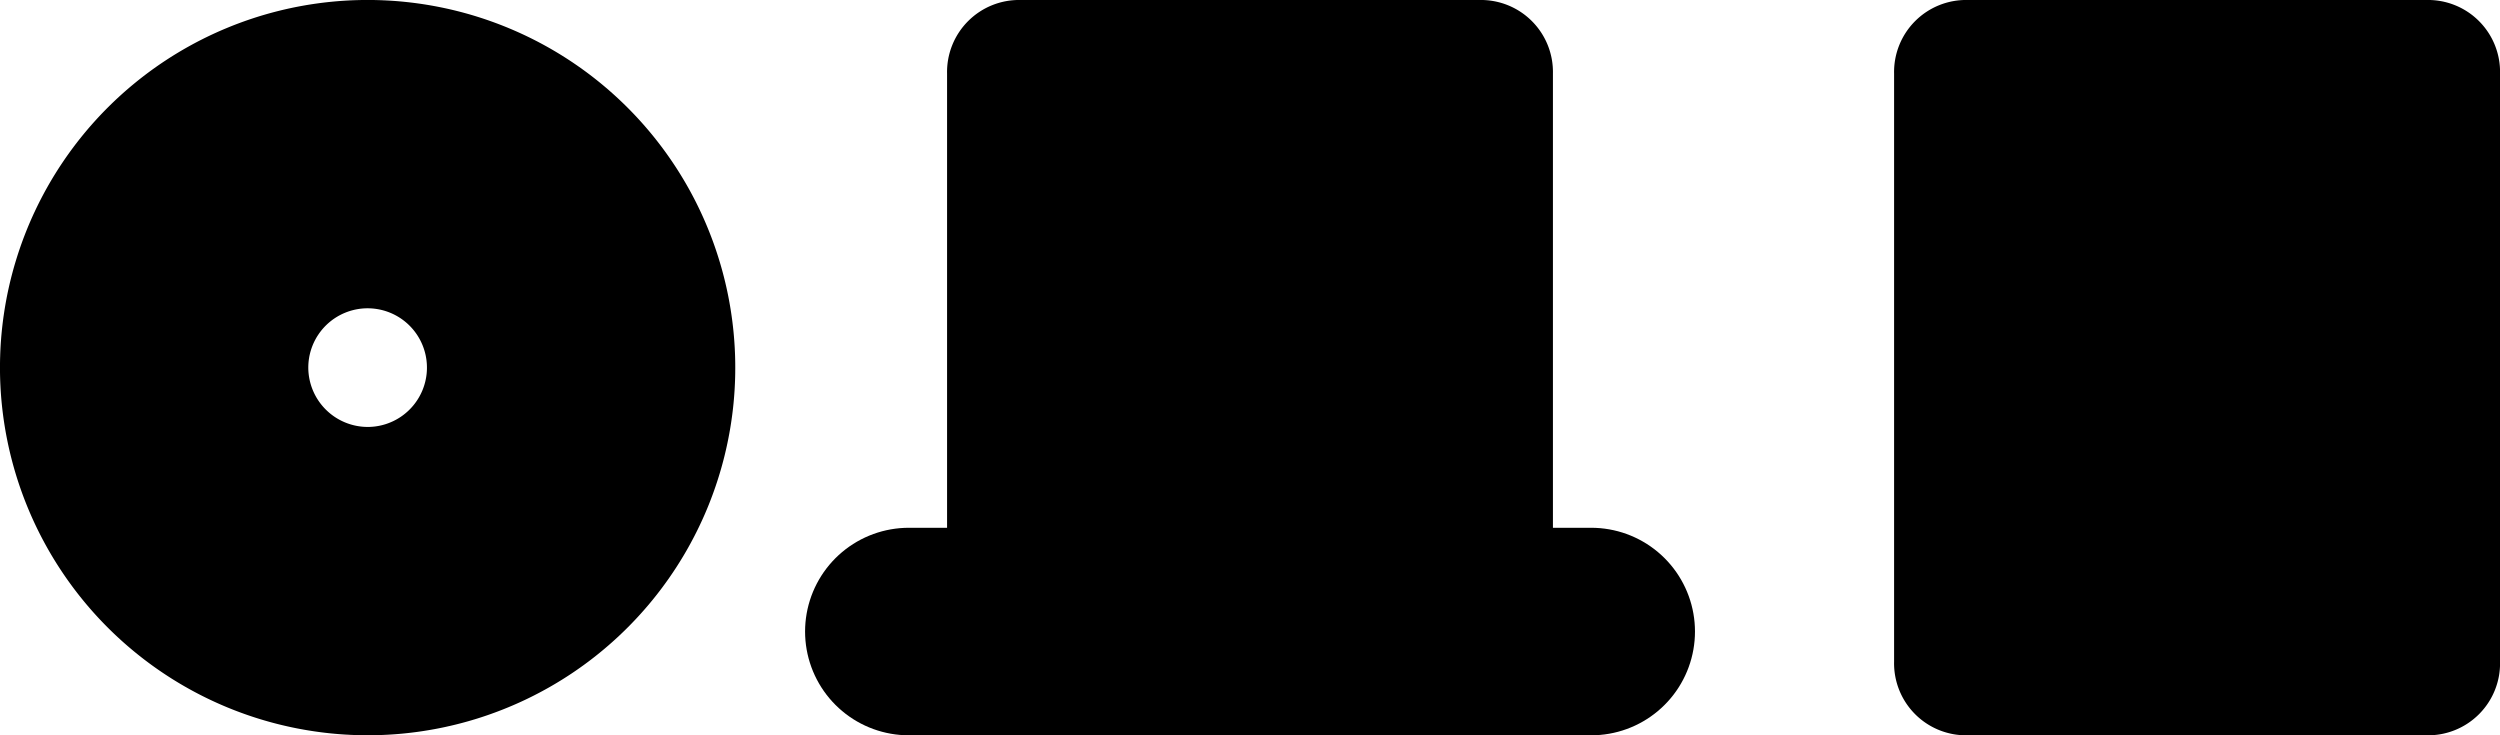
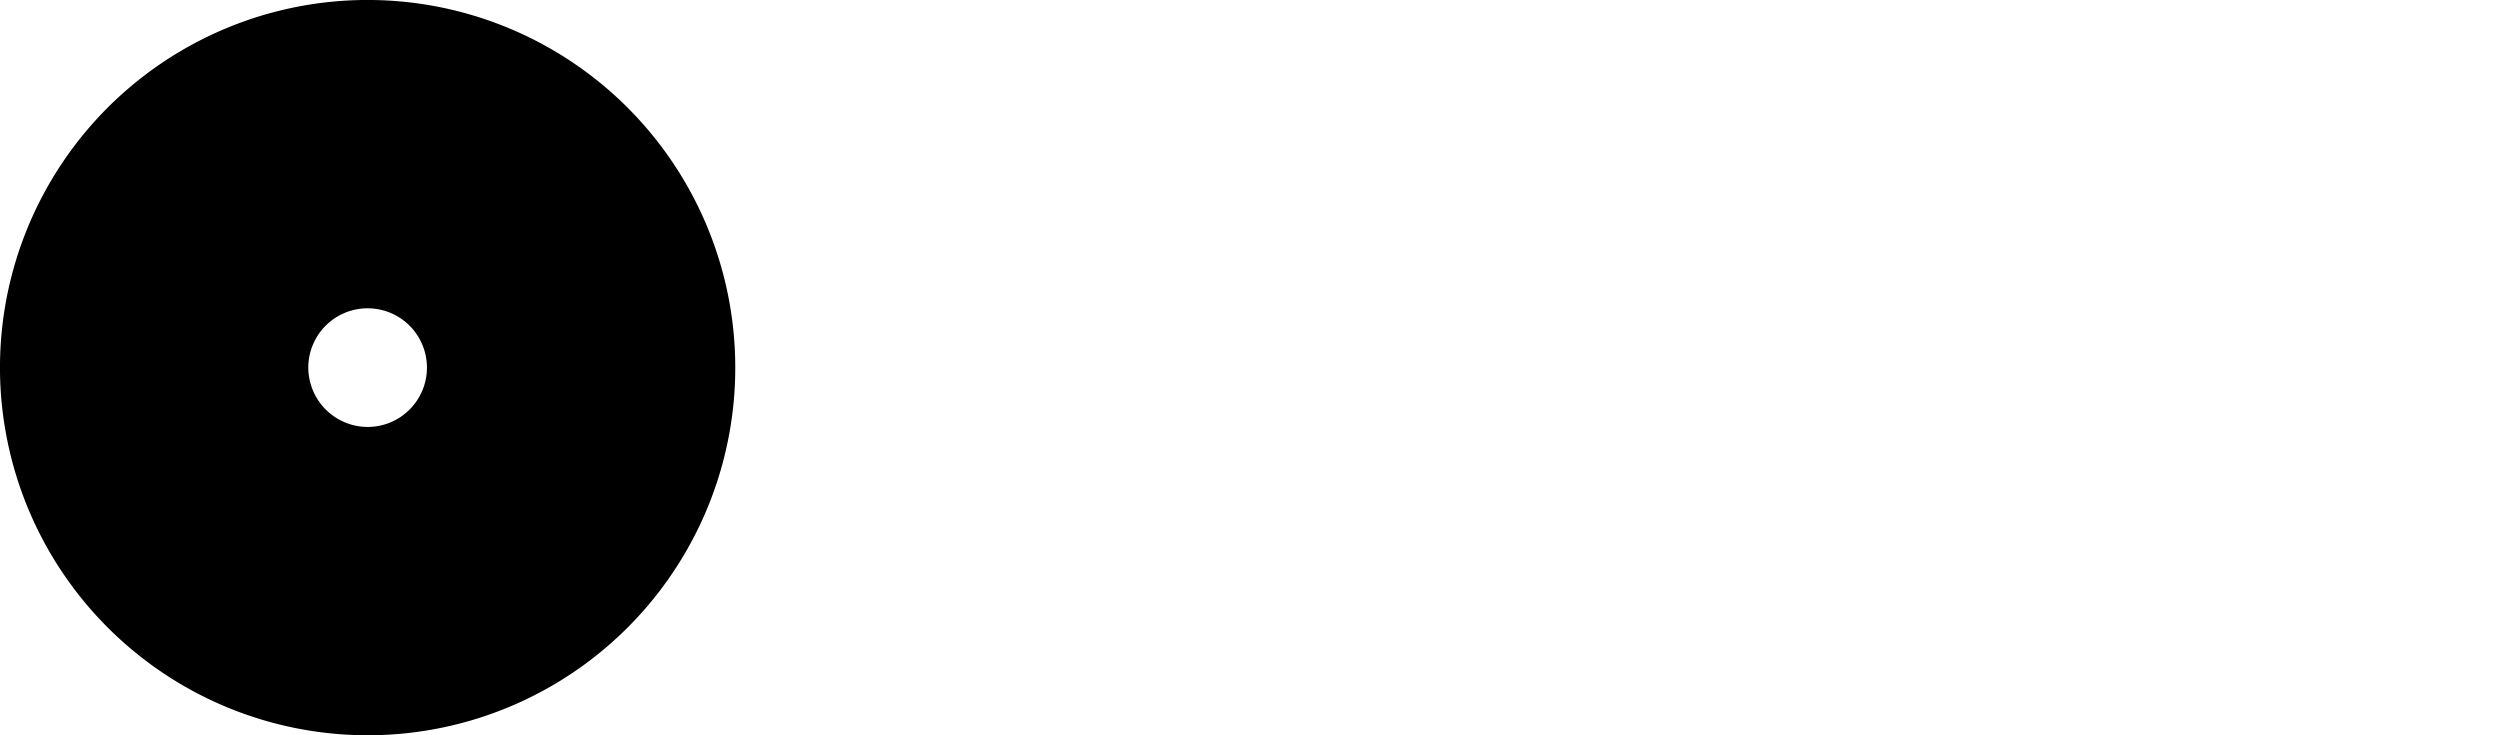
<svg xmlns="http://www.w3.org/2000/svg" id="Layer_1" data-name="Layer 1" viewBox="0 0 48.188 14.173">
  <defs>
    <style>.cls-1,.cls-2{fill:none;stroke:#000;}.cls-1{stroke-width:5.943px;}.cls-2{stroke-linecap:round;stroke-width:4px;}</style>
  </defs>
  <title>shackle-bush-kit</title>
  <path class="cls-1" d="M7.085,11.201A4.115,4.115,0,1,0,2.971,7.086a4.119,4.119,0,0,0,4.114,4.115Z" />
-   <path d="M19.672,0a1.388,1.388,0,0,0-1.417,1.417v8.845a1.388,1.388,0,0,0,1.417,1.417h8.845a1.387,1.387,0,0,0,1.416-1.417V1.417A1.388,1.388,0,0,0,28.517,0Z" />
-   <path d="M37.927,0a1.388,1.388,0,0,0-1.418,1.417V12.756a1.388,1.388,0,0,0,1.418,1.417h8.844a1.388,1.388,0,0,0,1.418-1.417V1.417A1.388,1.388,0,0,0,46.771,0Z" />
-   <line class="cls-2" x1="30.671" y1="12.173" x2="17.518" y2="12.173" />
</svg>